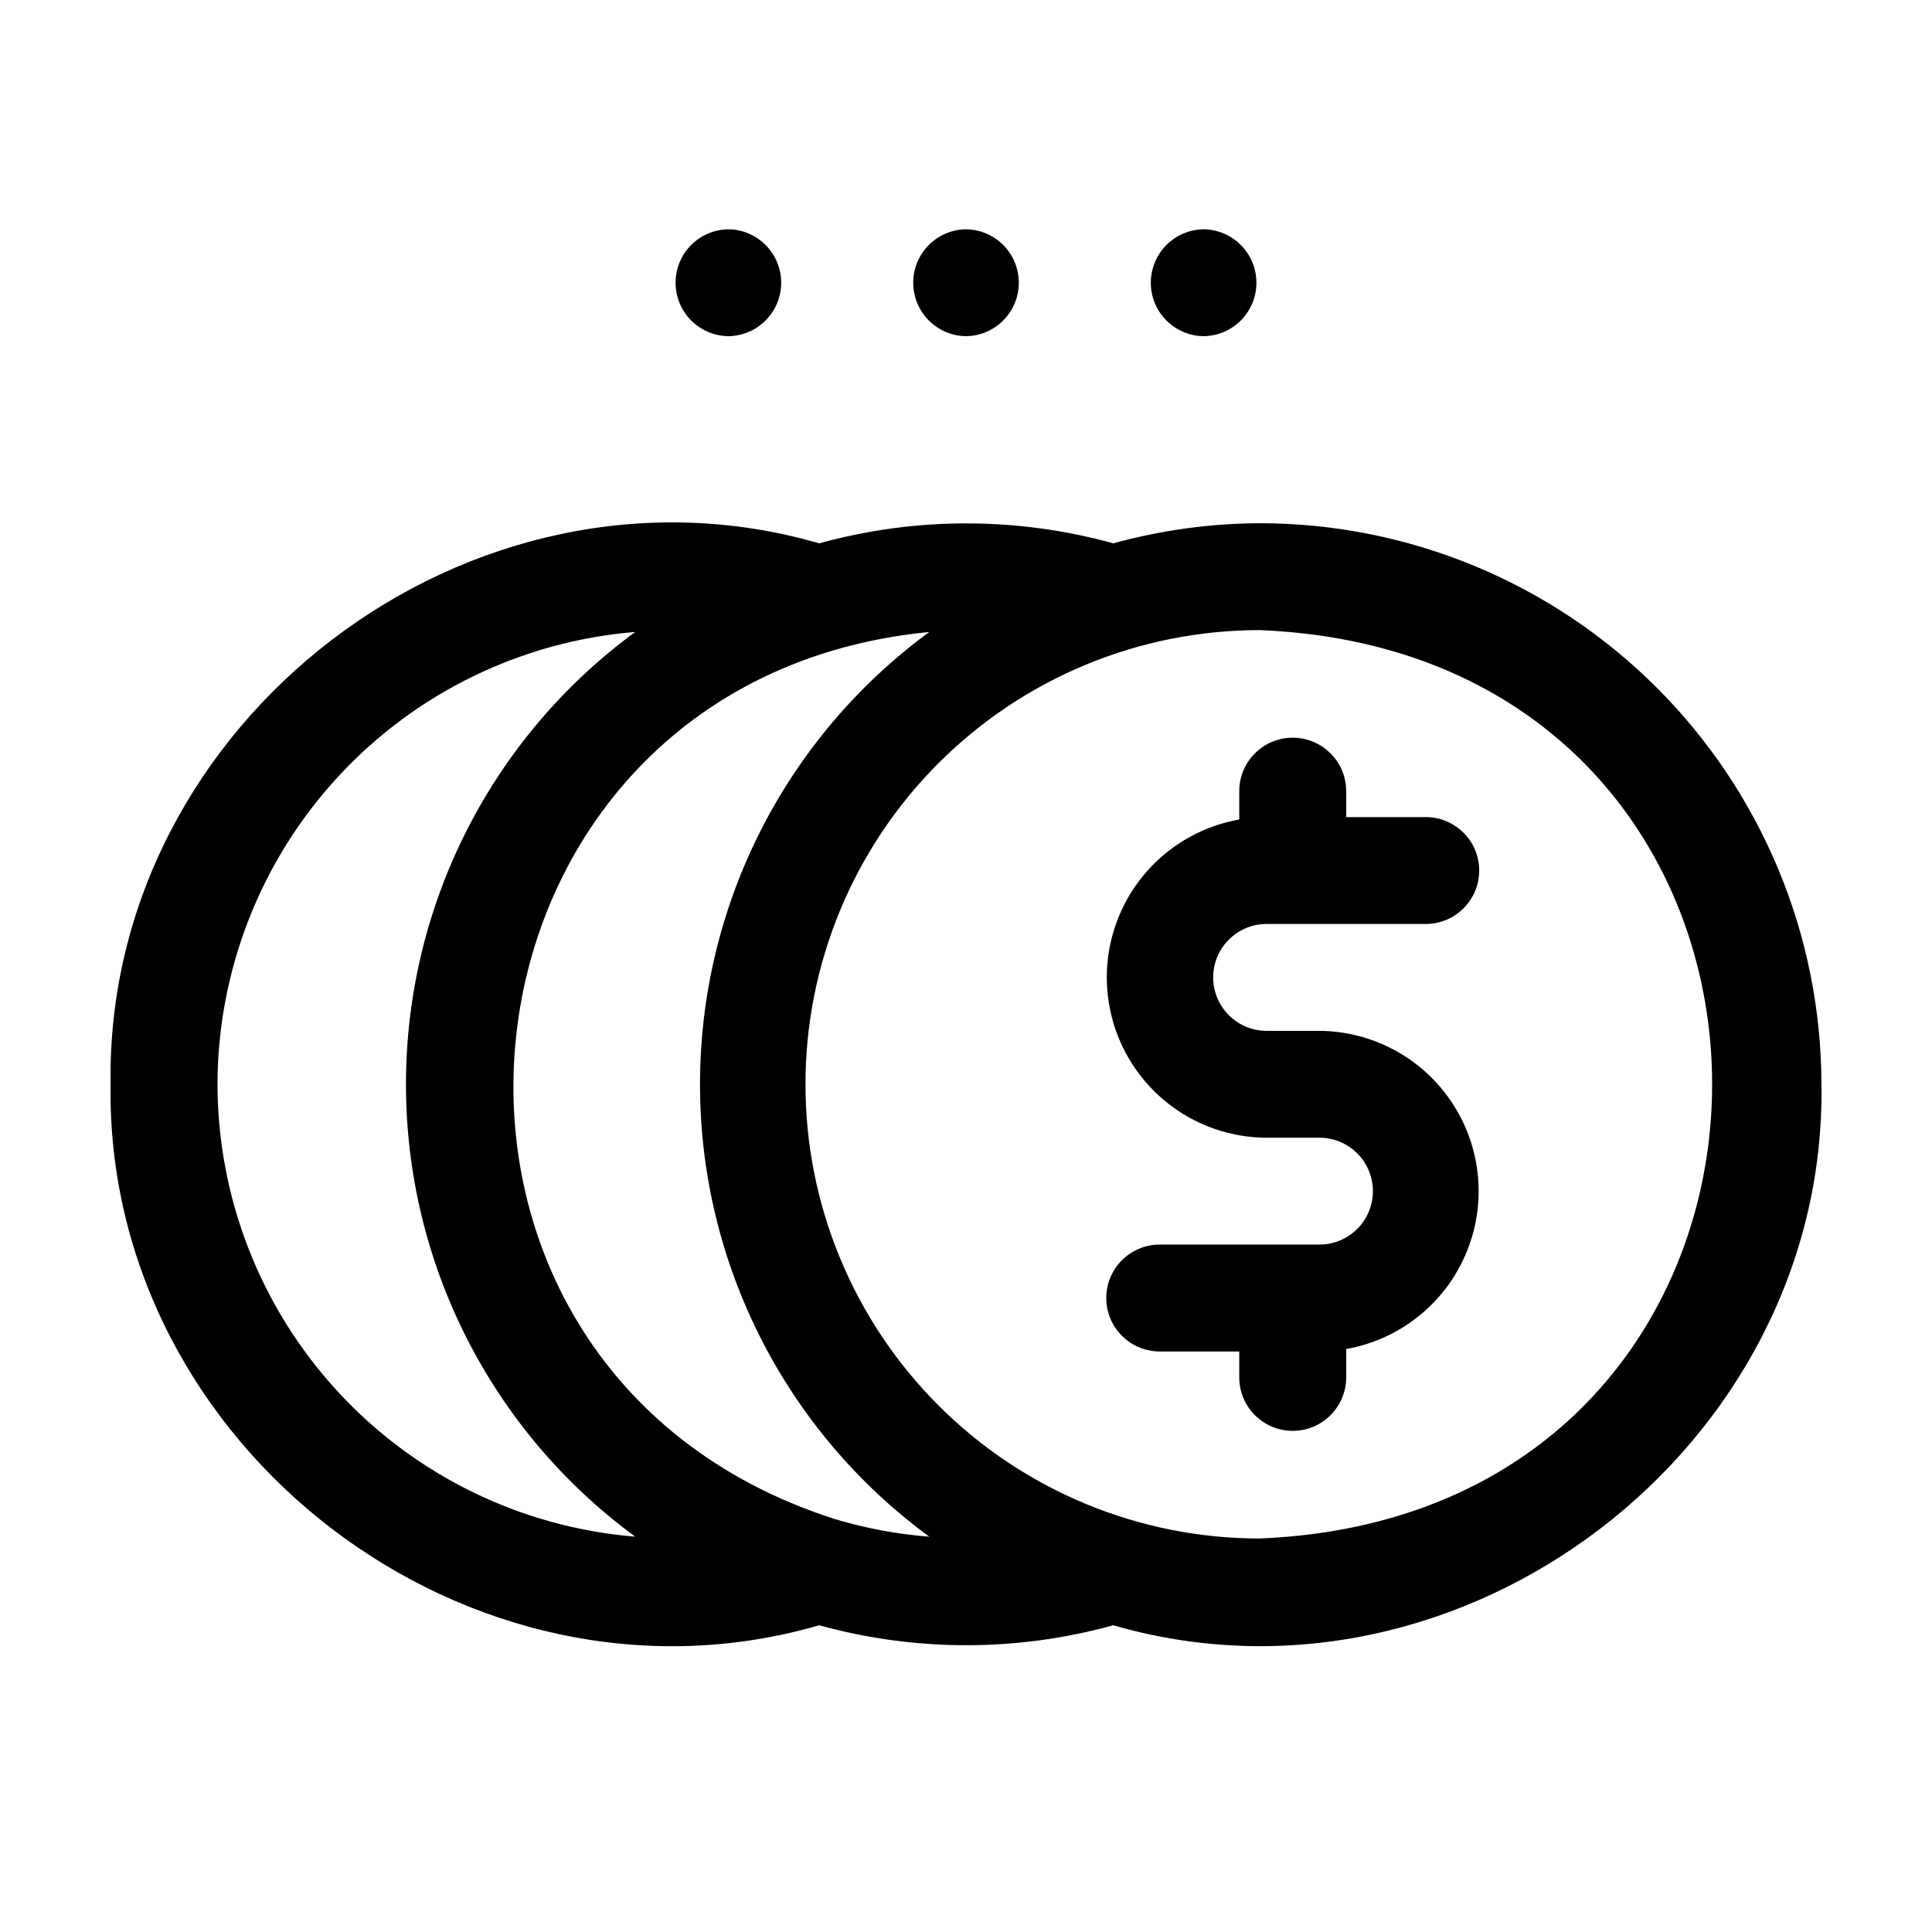
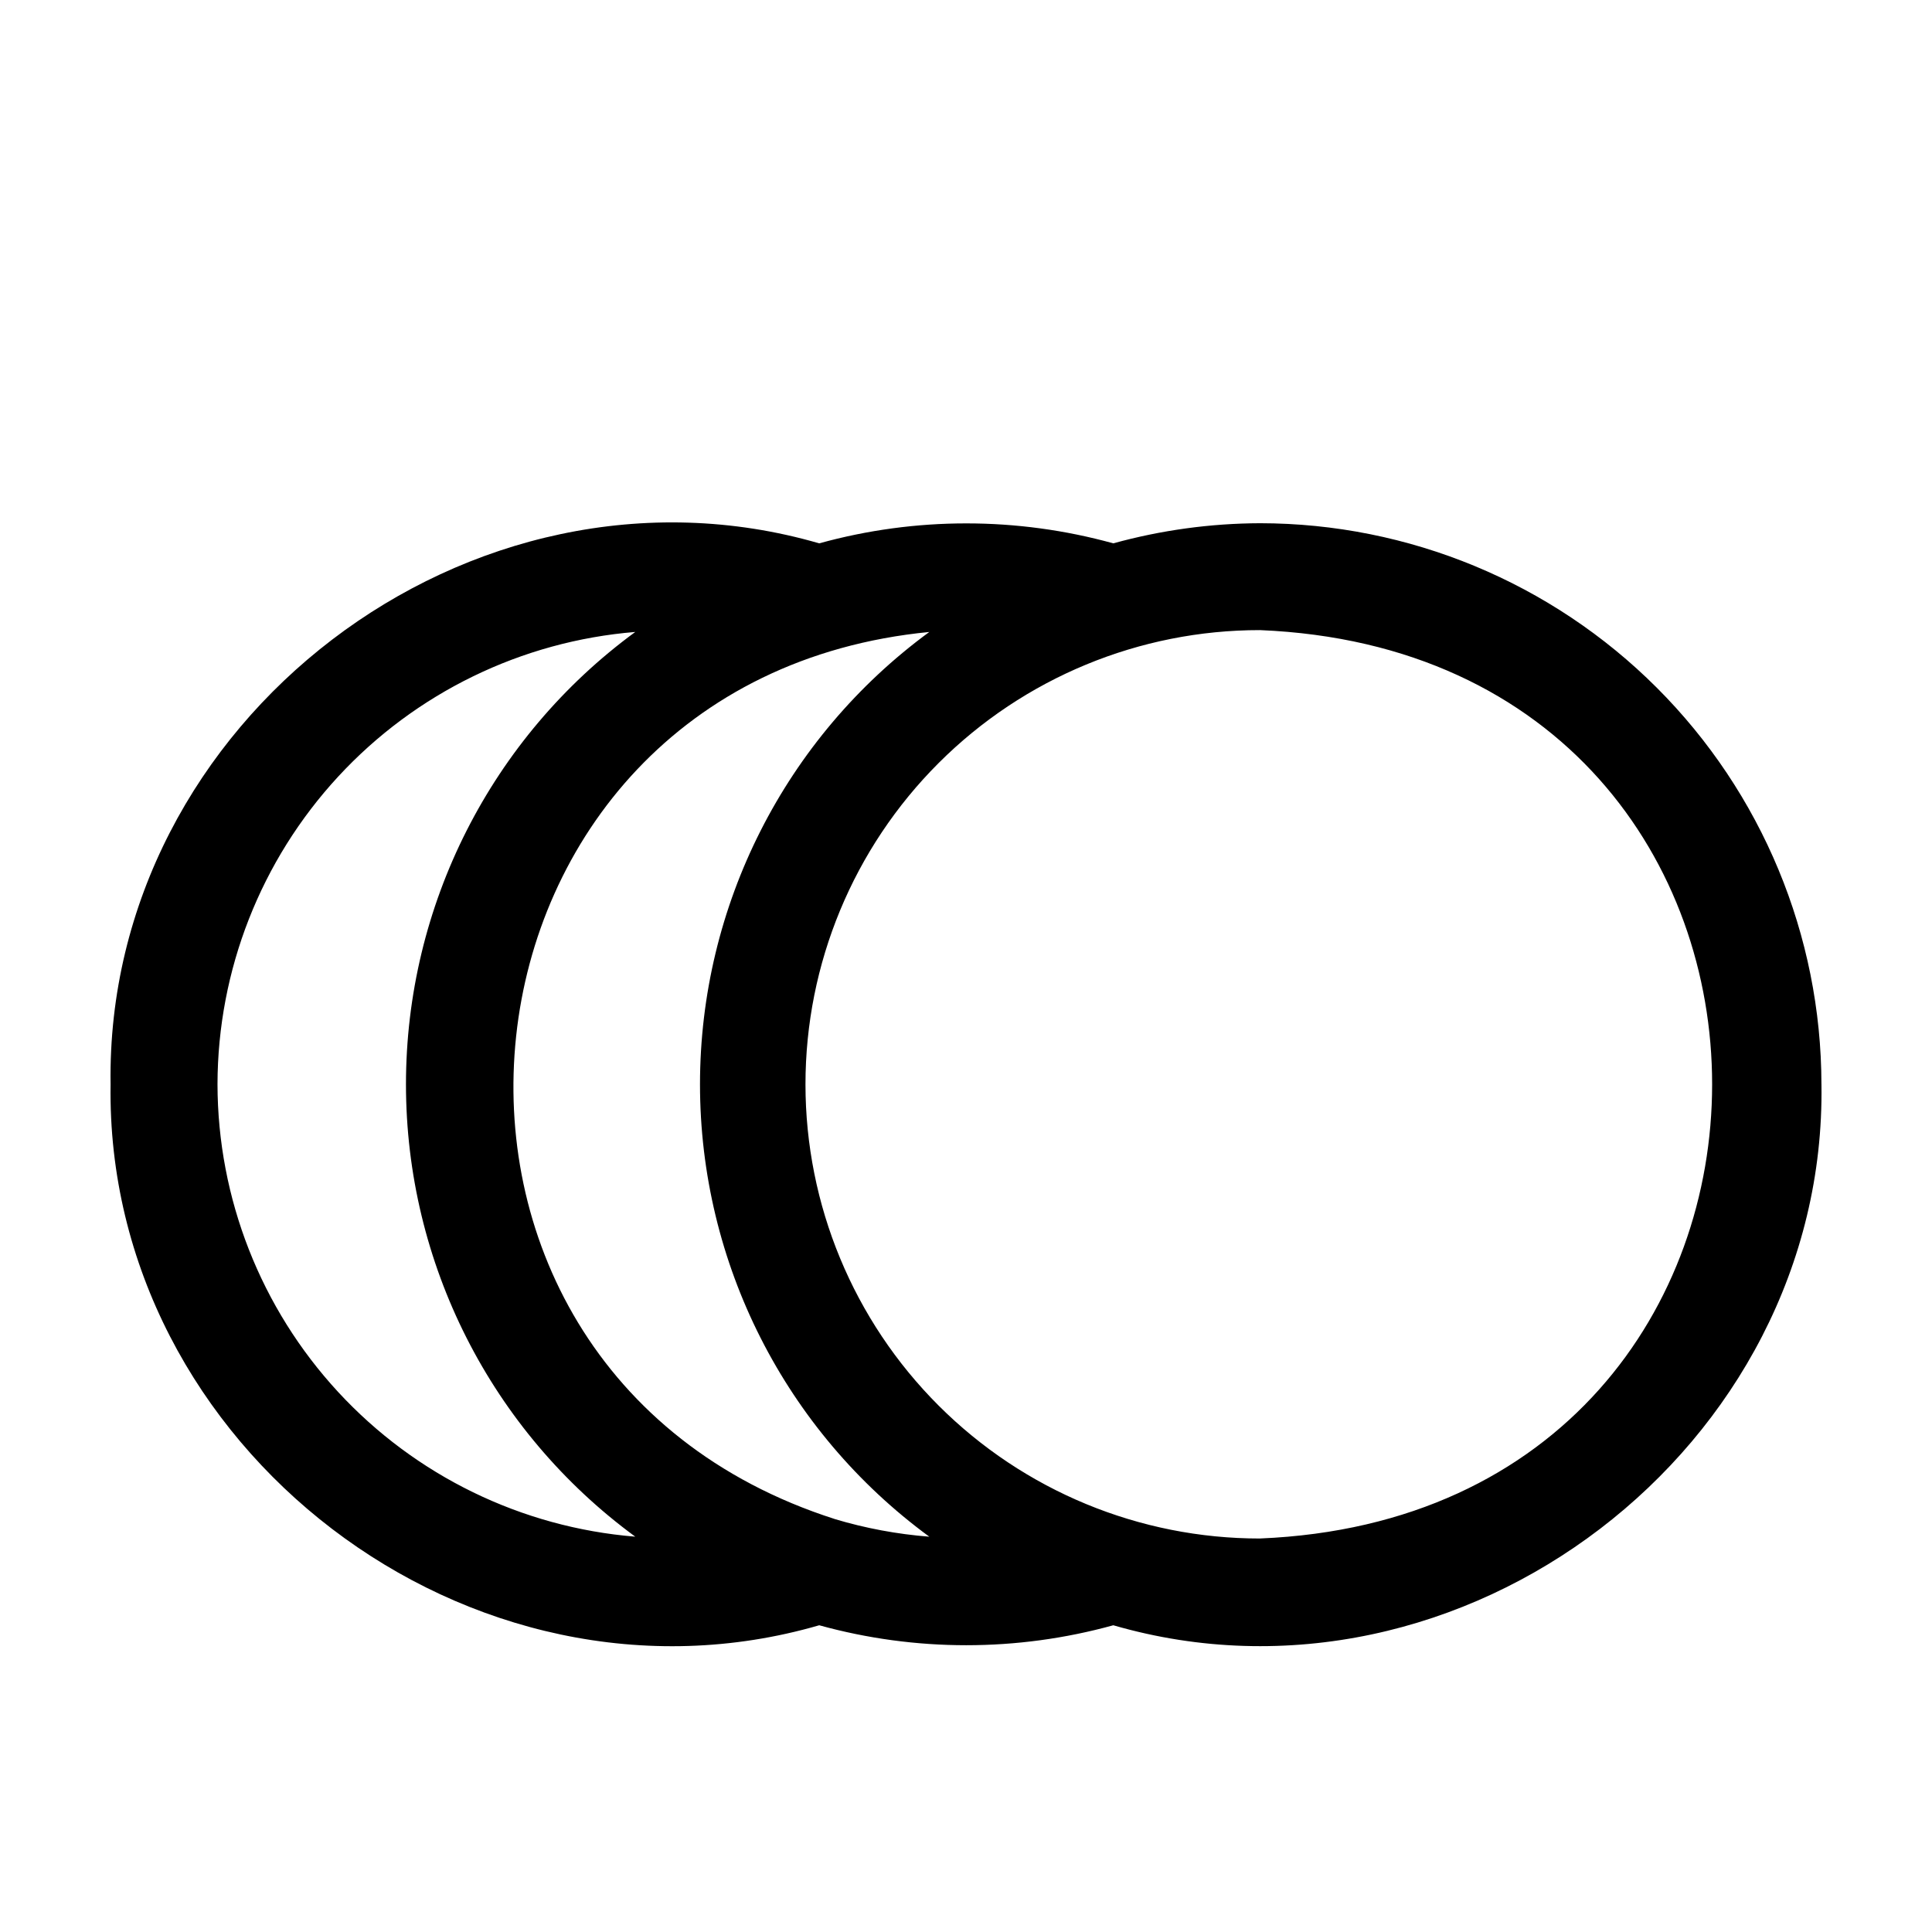
<svg xmlns="http://www.w3.org/2000/svg" fill="#000000" width="800px" height="800px" version="1.1" viewBox="144 144 512 512">
  <g>
-     <path d="m479.5 388.86h42.508c7.754-0.094 13.992-6.406 13.992-14.16 0-7.754-6.238-14.066-13.992-14.16h-21.254v-7.078c-0.117-7.746-6.426-13.961-14.168-13.961-7.746 0-14.055 6.219-14.168 13.961v7.719c-14.047 2.481-25.91 11.84-31.59 24.926-5.676 13.082-4.41 28.141 3.371 40.094s21.039 19.203 35.301 19.305h14.168c7.82 0 14.164 6.34 14.164 14.16 0 7.82-6.344 14.16-14.164 14.16h-42.504c-7.754 0.098-13.988 6.41-13.988 14.164 0 7.754 6.234 14.062 13.988 14.16h21.254v7.082-0.004c0.113 7.742 6.422 13.961 14.168 13.961 7.742 0 14.051-6.219 14.168-13.961v-7.719c14.043-2.481 25.906-11.844 31.586-24.926 5.68-13.082 4.414-28.141-3.367-40.094s-21.043-19.203-35.305-19.305h-14.168c-7.754-0.094-13.992-6.406-13.992-14.16 0-7.758 6.238-14.07 13.992-14.164z" />
    <path d="m477.93 282.66c-13.145 0.043-26.223 1.836-38.895 5.332-25.5-7.051-52.43-7.051-77.93 0-92.402-26.793-189.25 47.07-187.8 143.36-1.449 96.266 95.406 170.17 187.8 143.36 25.5 7.051 52.43 7.051 77.93 0 92.324 26.766 189.13-47.141 187.67-143.36h-0.004c-0.055-39.434-15.75-77.23-43.641-105.11-27.887-27.875-65.695-43.551-105.13-43.582zm-276.29 148.69c0.051-30.227 11.465-59.328 31.973-81.535 20.508-22.203 48.613-35.887 78.742-38.34-38.199 27.996-60.77 72.516-60.77 119.88s22.57 91.879 60.77 119.88c-30.129-2.453-58.234-16.137-78.742-38.34-20.508-22.207-31.922-51.309-31.973-81.535zm163.55 115.2c-126.4-40.512-107.06-222.22 25.086-235.07-38.199 27.996-60.77 72.516-60.77 119.88s22.57 91.879 60.77 119.88c-8.504-0.664-16.914-2.231-25.086-4.68zm112.73 5.172c-31.938 0.023-62.578-12.645-85.172-35.223-22.598-22.574-35.289-53.203-35.289-85.145s12.691-62.57 35.289-85.145c22.594-22.578 53.234-35.246 85.172-35.223 159.77 6.606 159.73 234.14 0 240.73z" />
-     <path d="m337.03 233.09c7.754-0.094 13.988-6.406 13.988-14.16 0-7.758-6.234-14.07-13.992-14.164-7.754 0.094-13.988 6.406-13.988 14.164 0 7.754 6.234 14.066 13.992 14.16z" />
-     <path d="m400 233.09c7.758-0.094 13.992-6.406 13.992-14.16 0-7.758-6.238-14.07-13.992-14.164-7.754 0.094-13.992 6.406-13.988 14.164 0 7.754 6.234 14.066 13.988 14.16z" />
-     <path d="m462.97 233.09c7.754-0.094 13.992-6.406 13.992-14.16 0-7.758-6.238-14.07-13.992-14.164-7.754 0.094-13.992 6.406-13.992 14.164 0 7.754 6.238 14.066 13.992 14.16z" />
  </g>
</svg>